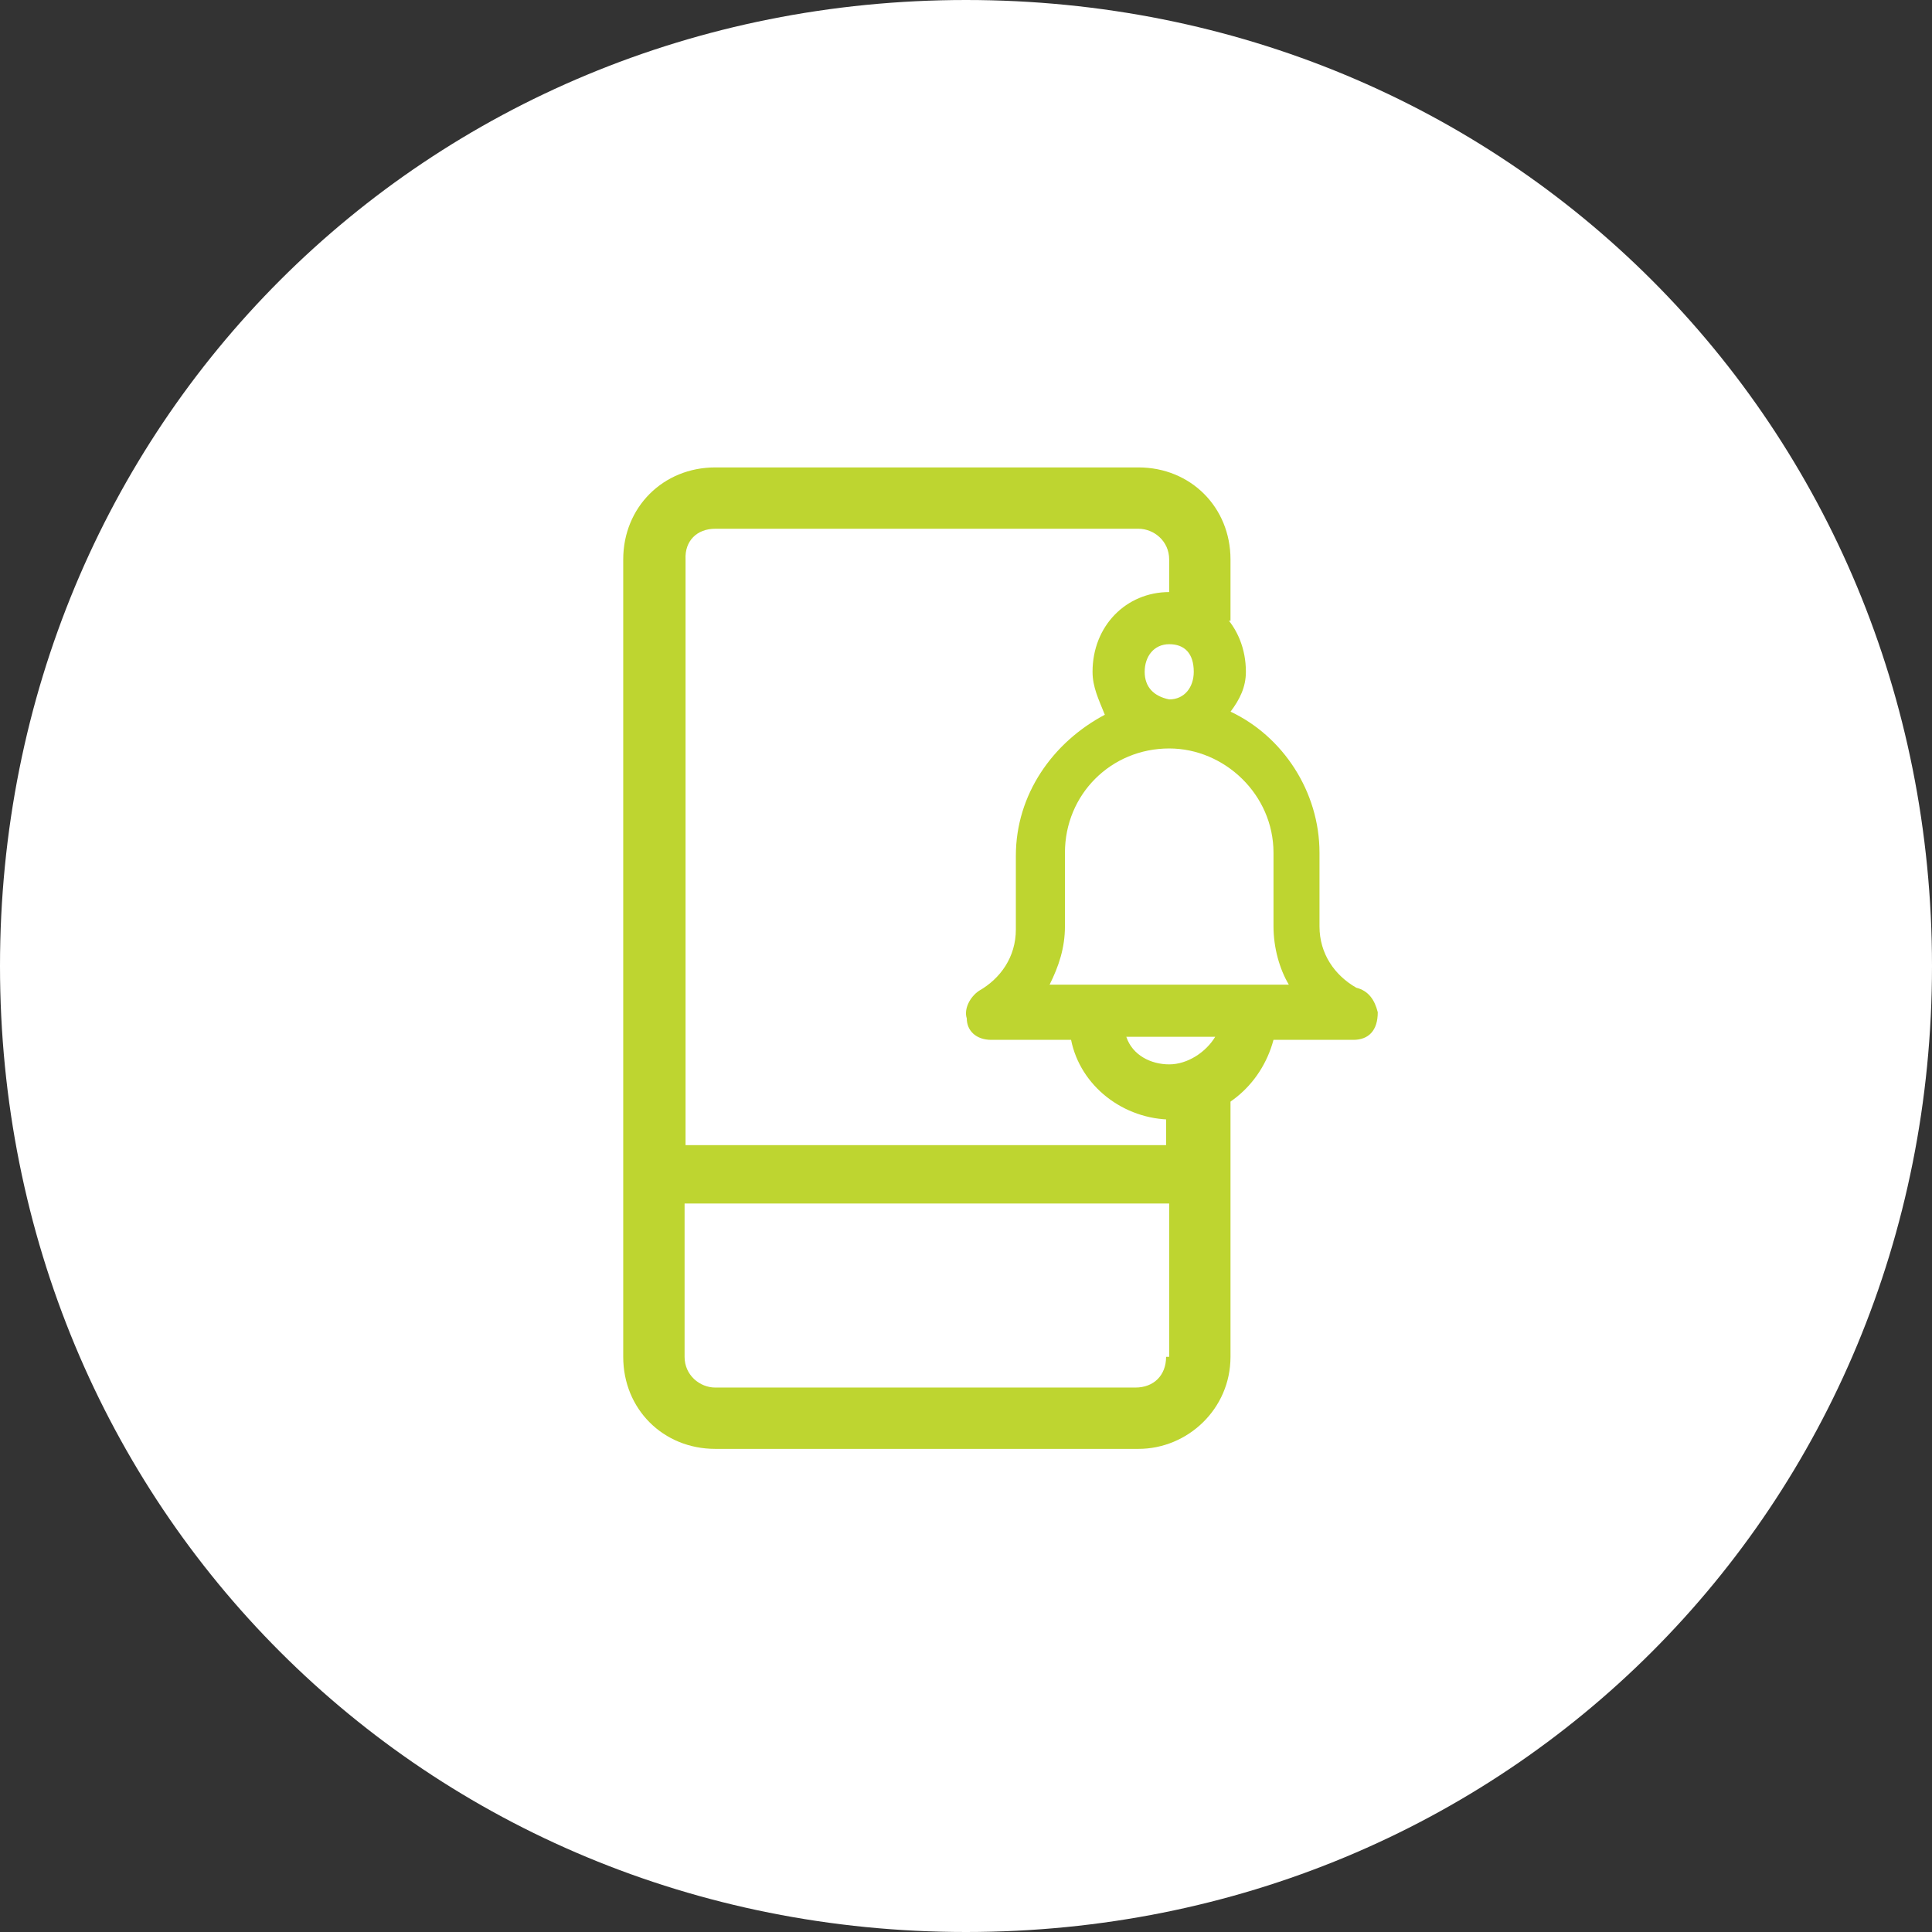
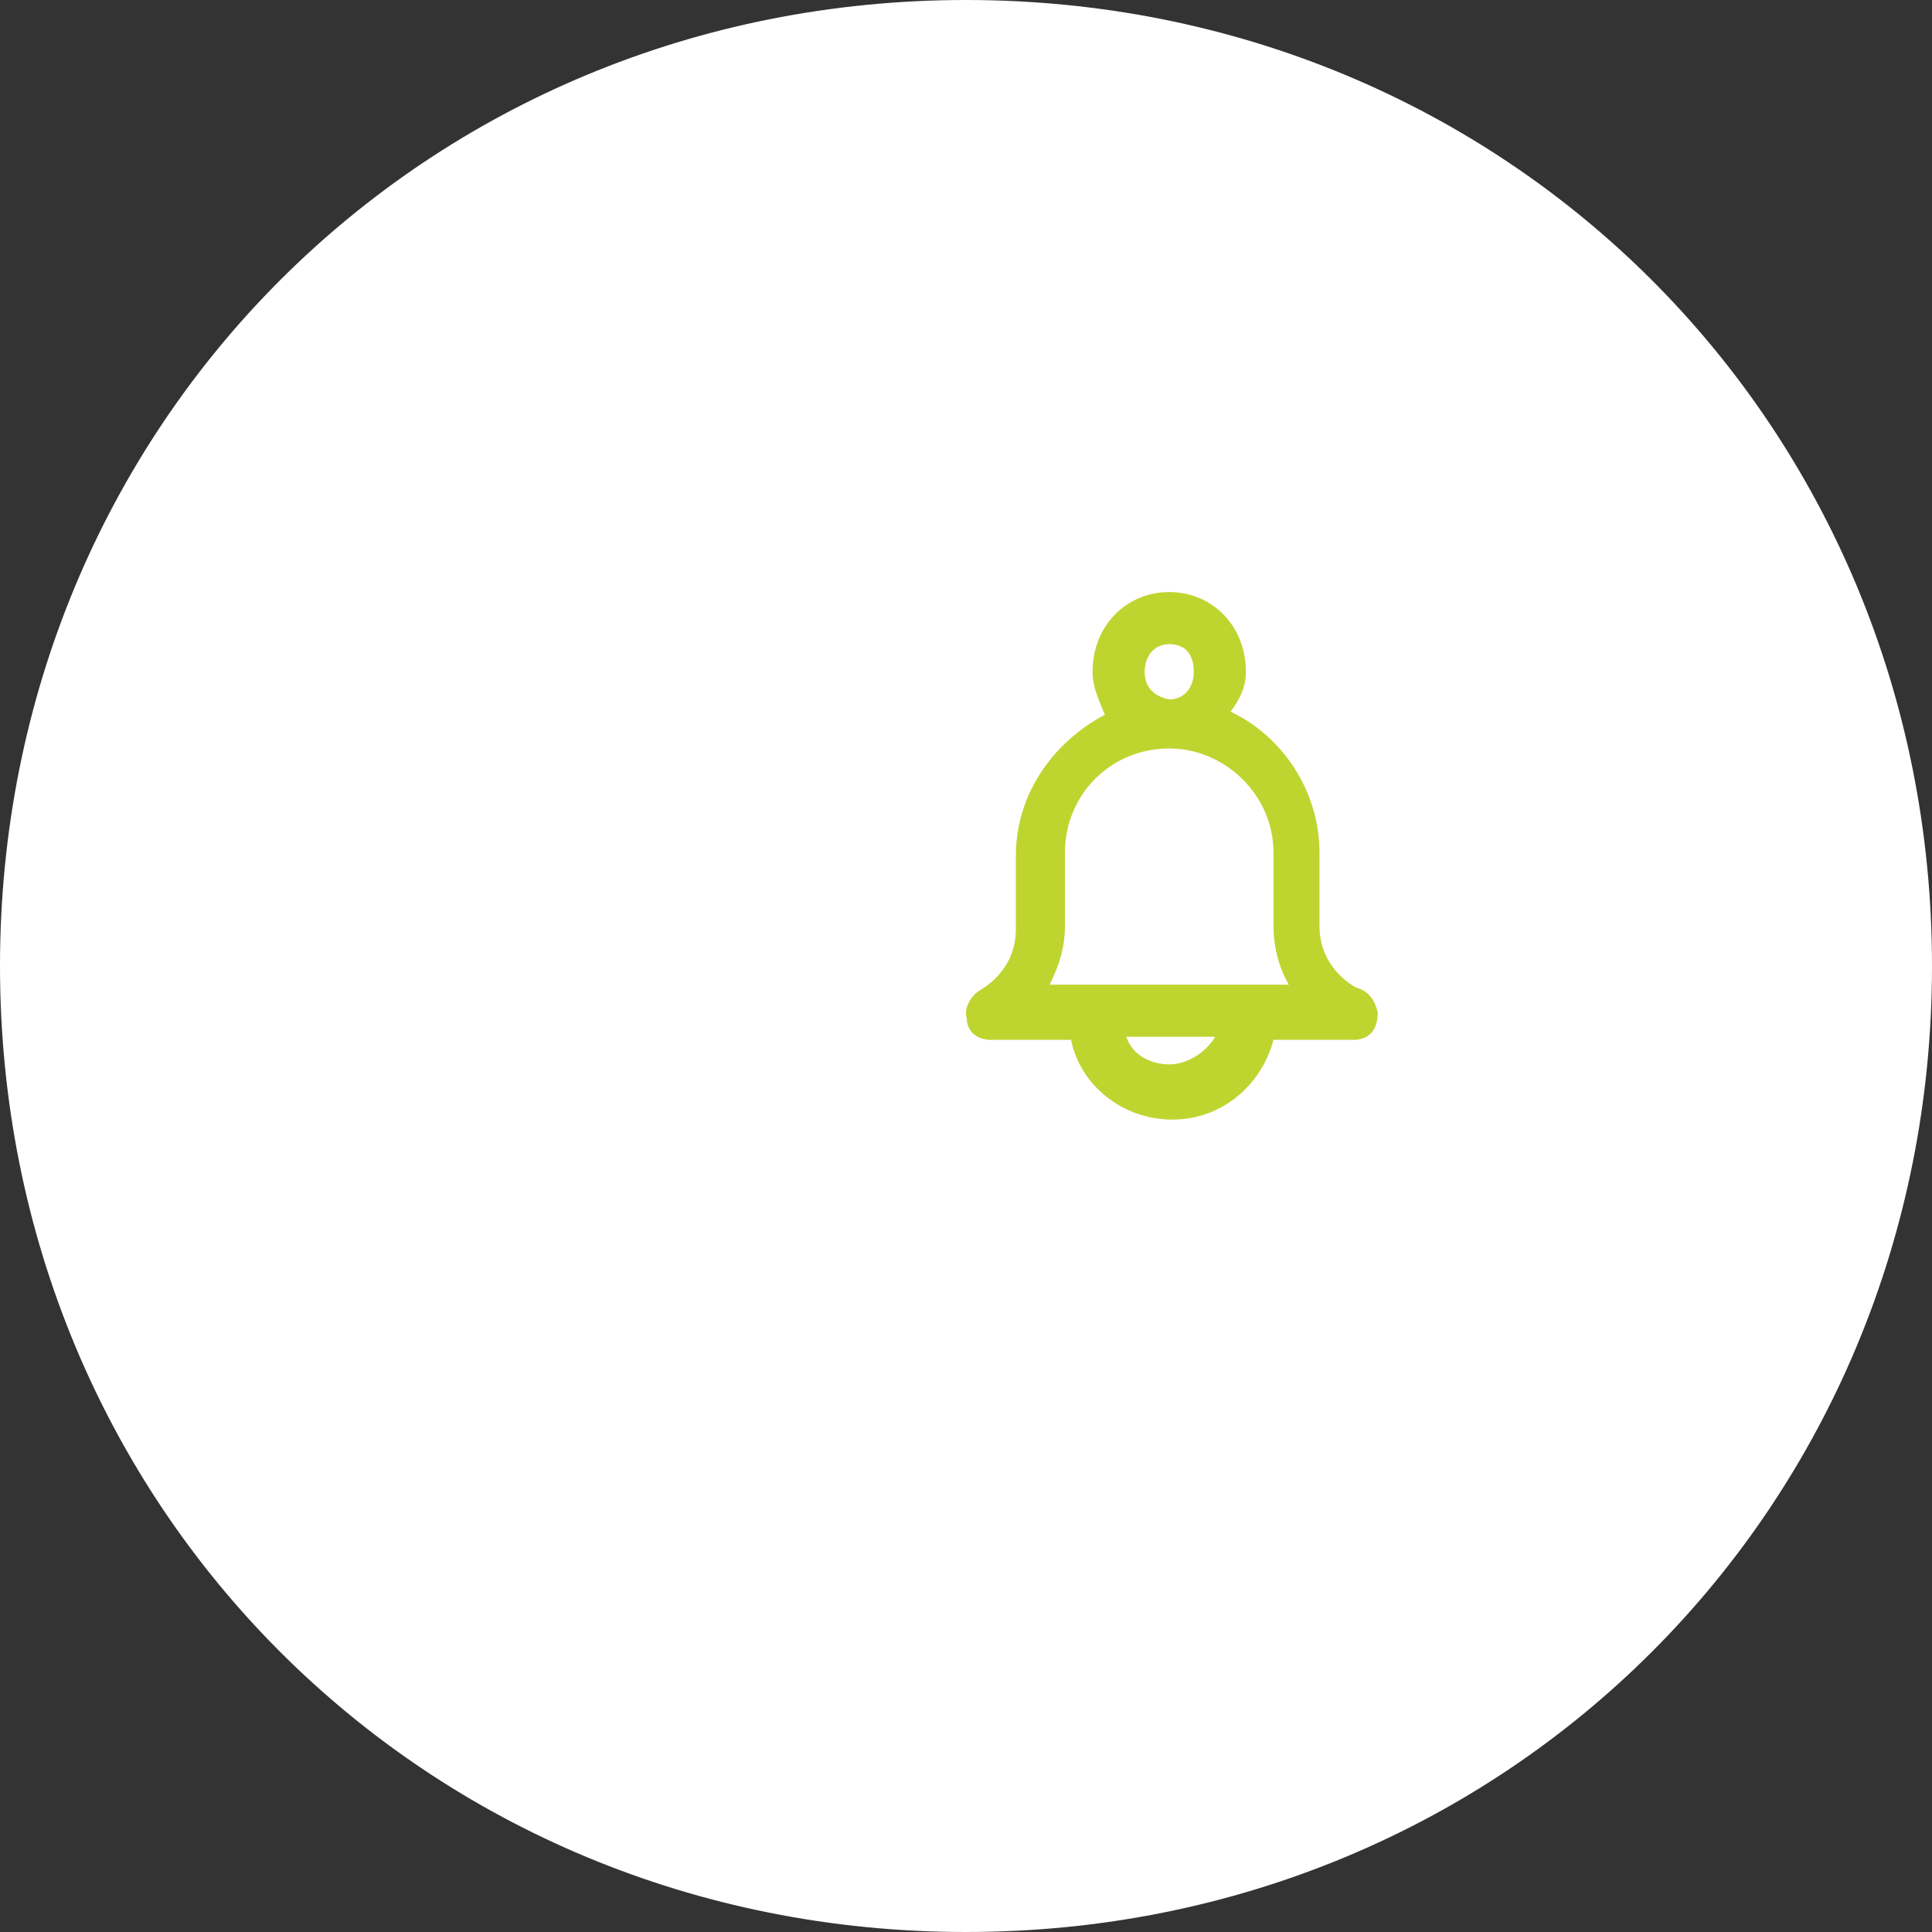
<svg xmlns="http://www.w3.org/2000/svg" width="62px" height="62px">
  <rect width="100%" height="100%" fill="#333333" stroke="none" />
  <g transform="matrix(1 0 0 1 -183 -1580 )">
    <path d="M 214 1580  C 231.36 1580  245 1593.64  245 1611  C 245 1628.36  231.36 1642  214 1642  C 196.64 1642  183 1628.36  183 1611  C 183 1593.64  196.64 1580  214 1580  Z " fill-rule="nonzero" fill="#ffffff" stroke="none" />
  </g>
  <g transform="matrix(1, 0, 0, 1, -183, -1580.252)">
-     <path d="M 17.52 28.795  L 17.421 28.795  C 17.421 29.386  17.028 29.78  16.437 29.78  L 2.953 29.78  C 2.461 29.78  1.969 29.386  1.969 28.795  L 1.969 23.874  L 17.52 23.874  L 17.52 28.795  Z M 19.488 19.937  L 17.421 19.937  L 17.421 22  L 2 22  L 2 3.205  C 1.969 2.614  2.362 2.22  2.953 2.22  L 16.535 2.22  C 17.028 2.22  17.52 2.614  17.52 3.205  L 17.52 5.173  L 19.488 5.173  L 19.488 3.205  C 19.488 1.531  18.209 0.252  16.535 0.252  L 2.953 0.252  C 1.28 0.252  0 1.531  0 3.205  L 0 22.89  L 0 28.795  C 0 30.469  1.28 31.748  2.953 31.748  L 16.535 31.748  C 18.11 31.748  19.488 30.469  19.488 28.795  L 19.488 19.937  Z " fill-rule="nonzero" fill="#bed530" stroke="none" transform="matrix(1 0 0 1 203 1595 )" />
-   </g>
+     </g>
  <g transform="matrix(1, 0, 0, 1, -183.884, -1580.583)">
    <path d="M 11.244 13.181  L 3.567 13.181  C 3.862 12.591  4.059 12  4.059 11.311  L 4.059 8.949  C 4.059 7.079  5.535 5.602  7.406 5.602  C 9.177 5.602  10.752 7.079  10.752 8.949  L 10.752 11.311  C 10.752 12  10.949 12.689  11.244 13.181  Z M 8.882 14.854  C 8.587 15.346  7.996 15.74  7.406 15.74  C 6.815 15.74  6.224 15.445  6.028 14.854  L 8.882 14.854  Z M 7.406 4.028  C 6.913 3.929  6.618 3.634  6.618 3.142  C 6.618 2.65  6.913 2.256  7.406 2.256  C 7.898 2.256  8.193 2.551  8.193 3.142  C 8.193 3.634  7.898 4.028  7.406 4.028  Z M 14.098 14.067  C 14 13.673  13.803 13.378  13.409 13.28  C 12.72 12.886  12.228 12.197  12.228 11.311  L 12.228 8.949  C 12.228 6.98  11.047 5.209  9.374 4.421  C 9.669 4.028  9.866 3.634  9.866 3.142  C 9.866 1.665  8.783 0.583  7.406 0.583  C 6.028 0.583  4.945 1.665  4.945 3.142  C 4.945 3.634  5.142 4.028  5.339 4.52  C 3.665 5.406  2.484 7.079  2.484 9.047  L 2.484 11.409  C 2.484 12.295  1.992 12.984  1.303 13.378  C 1.008 13.575  0.811 13.969  0.909 14.264  C 0.909 14.657  1.205 14.953  1.697 14.953  L 4.256 14.953  C 4.551 16.429  5.929 17.512  7.504 17.512  C 9.079 17.512  10.358 16.429  10.752 14.953  L 13.311 14.953  C 13.803 14.953  14.098 14.657  14.098 14.067  Z " fill-rule="nonzero" fill="#bed530" stroke="none" transform="matrix(1 0 0 1 214 1599 )" />
  </g>
</svg>